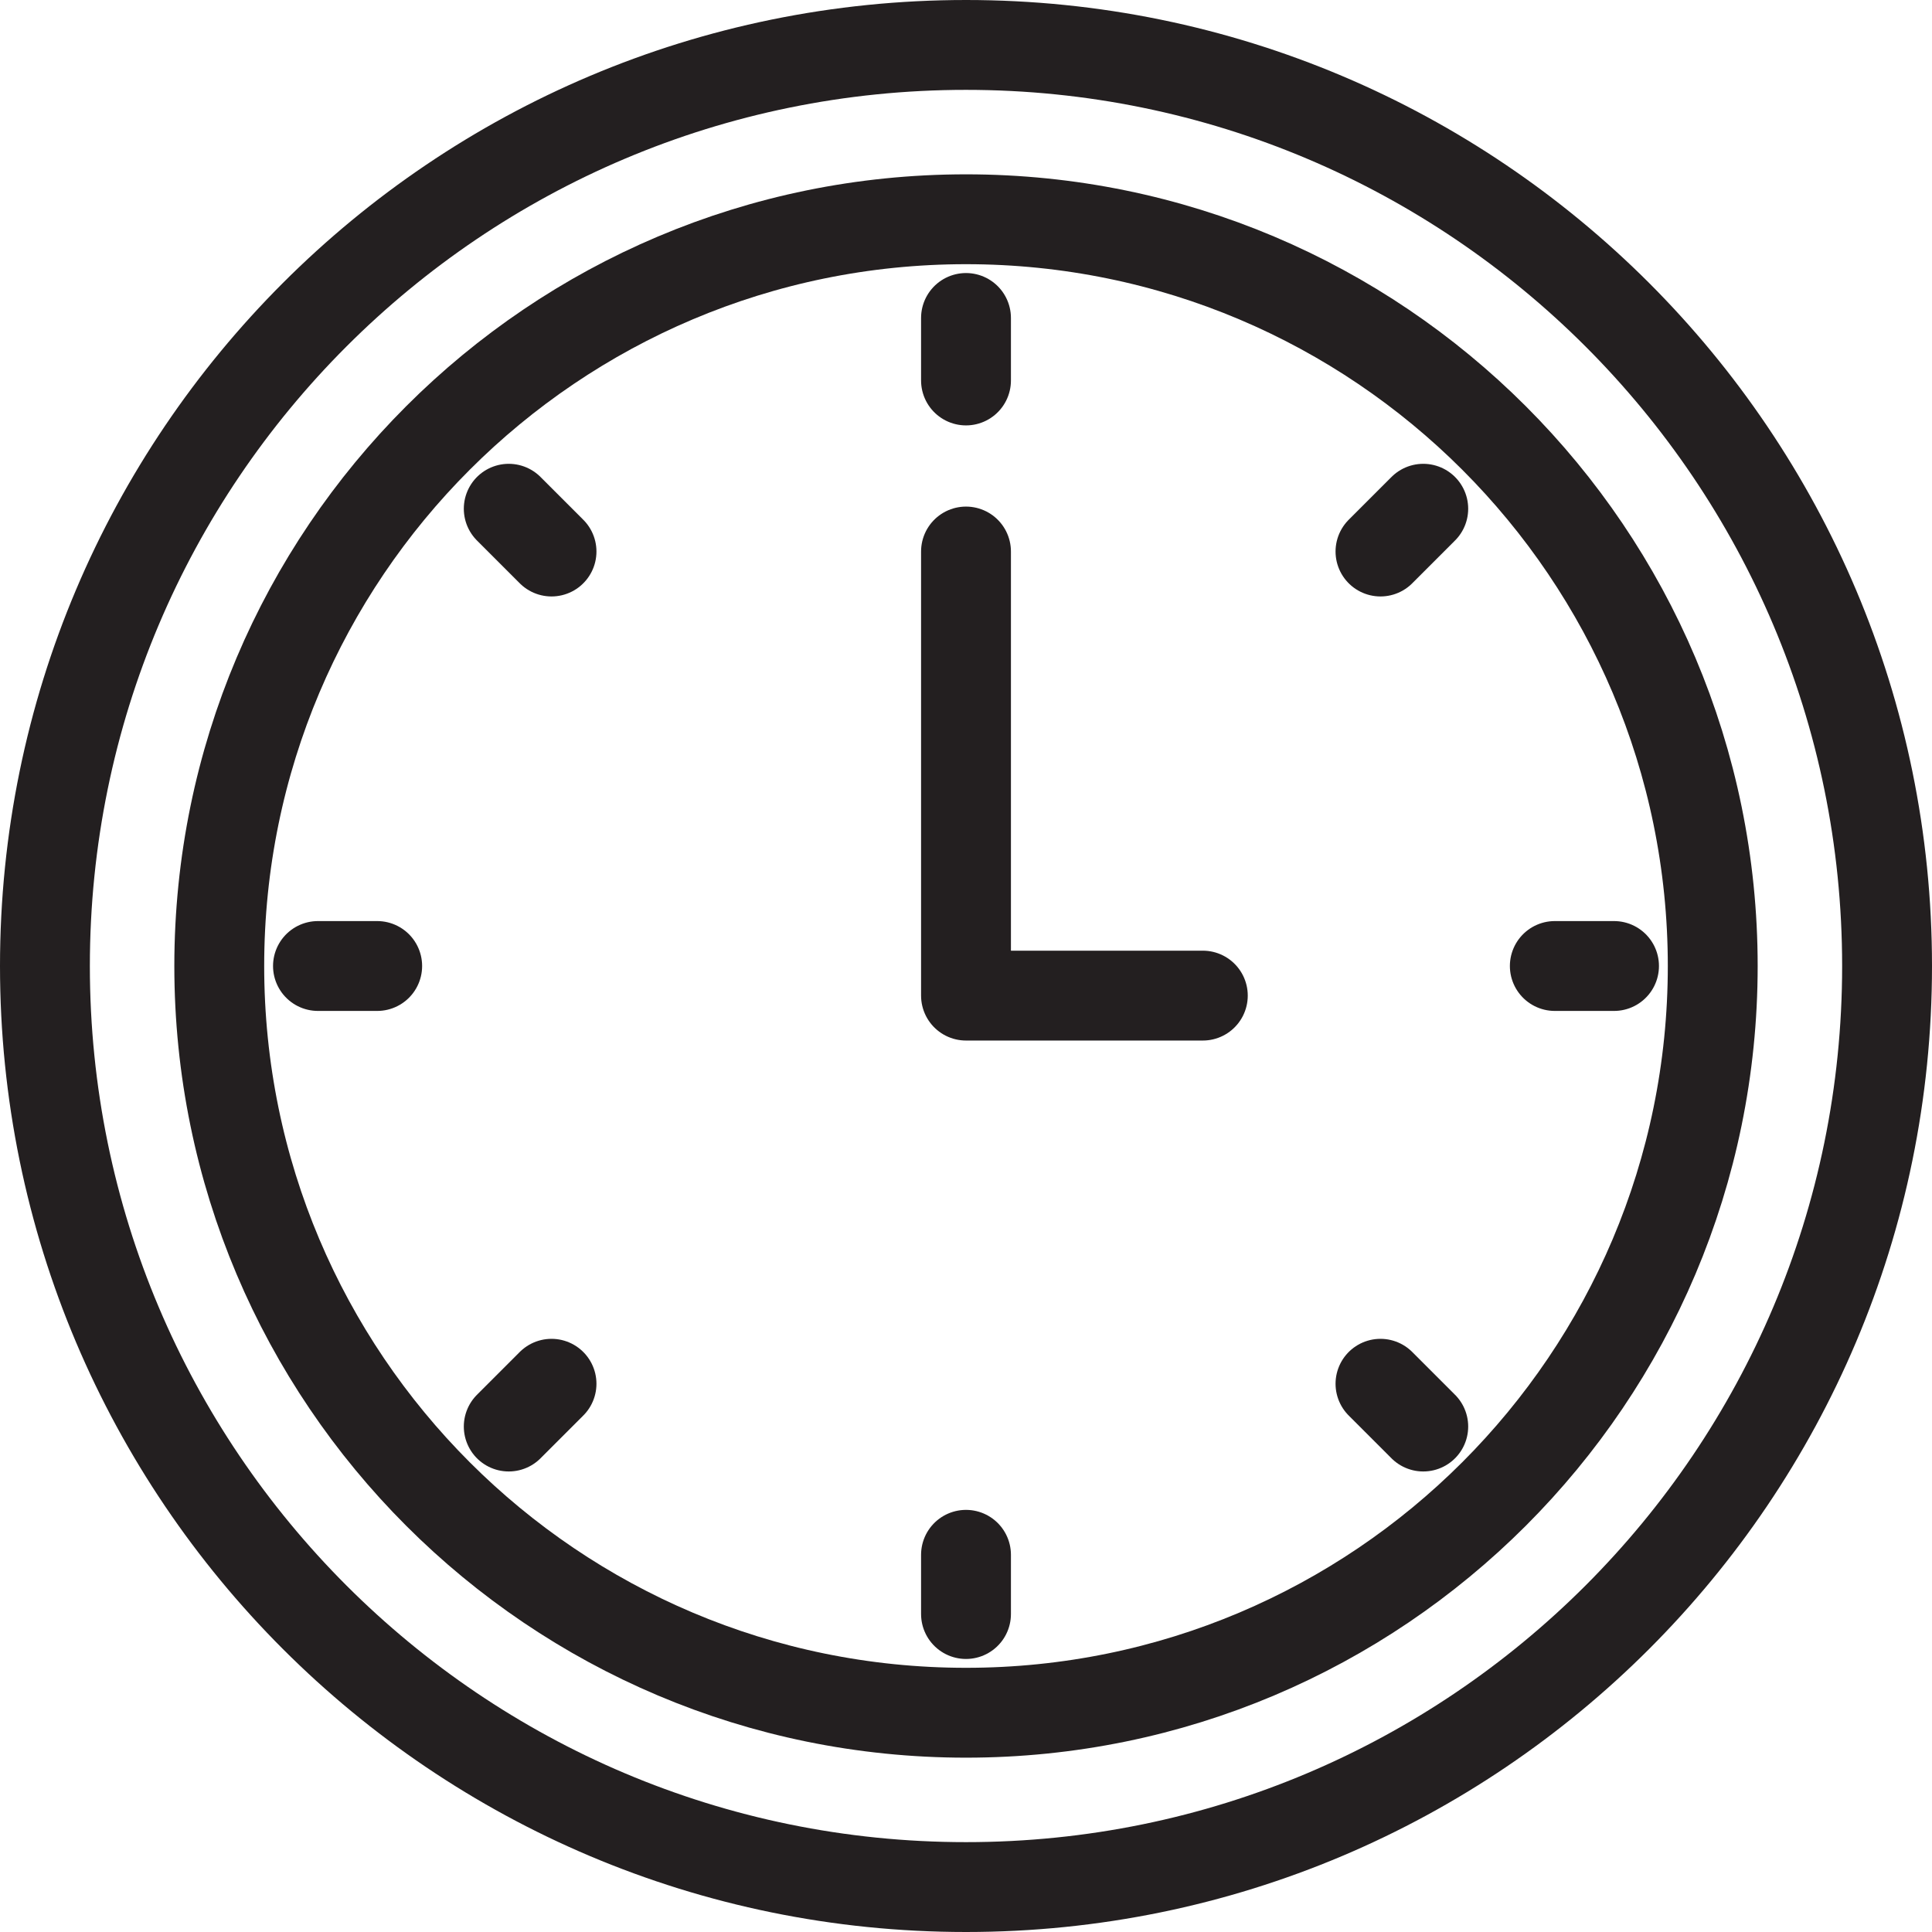
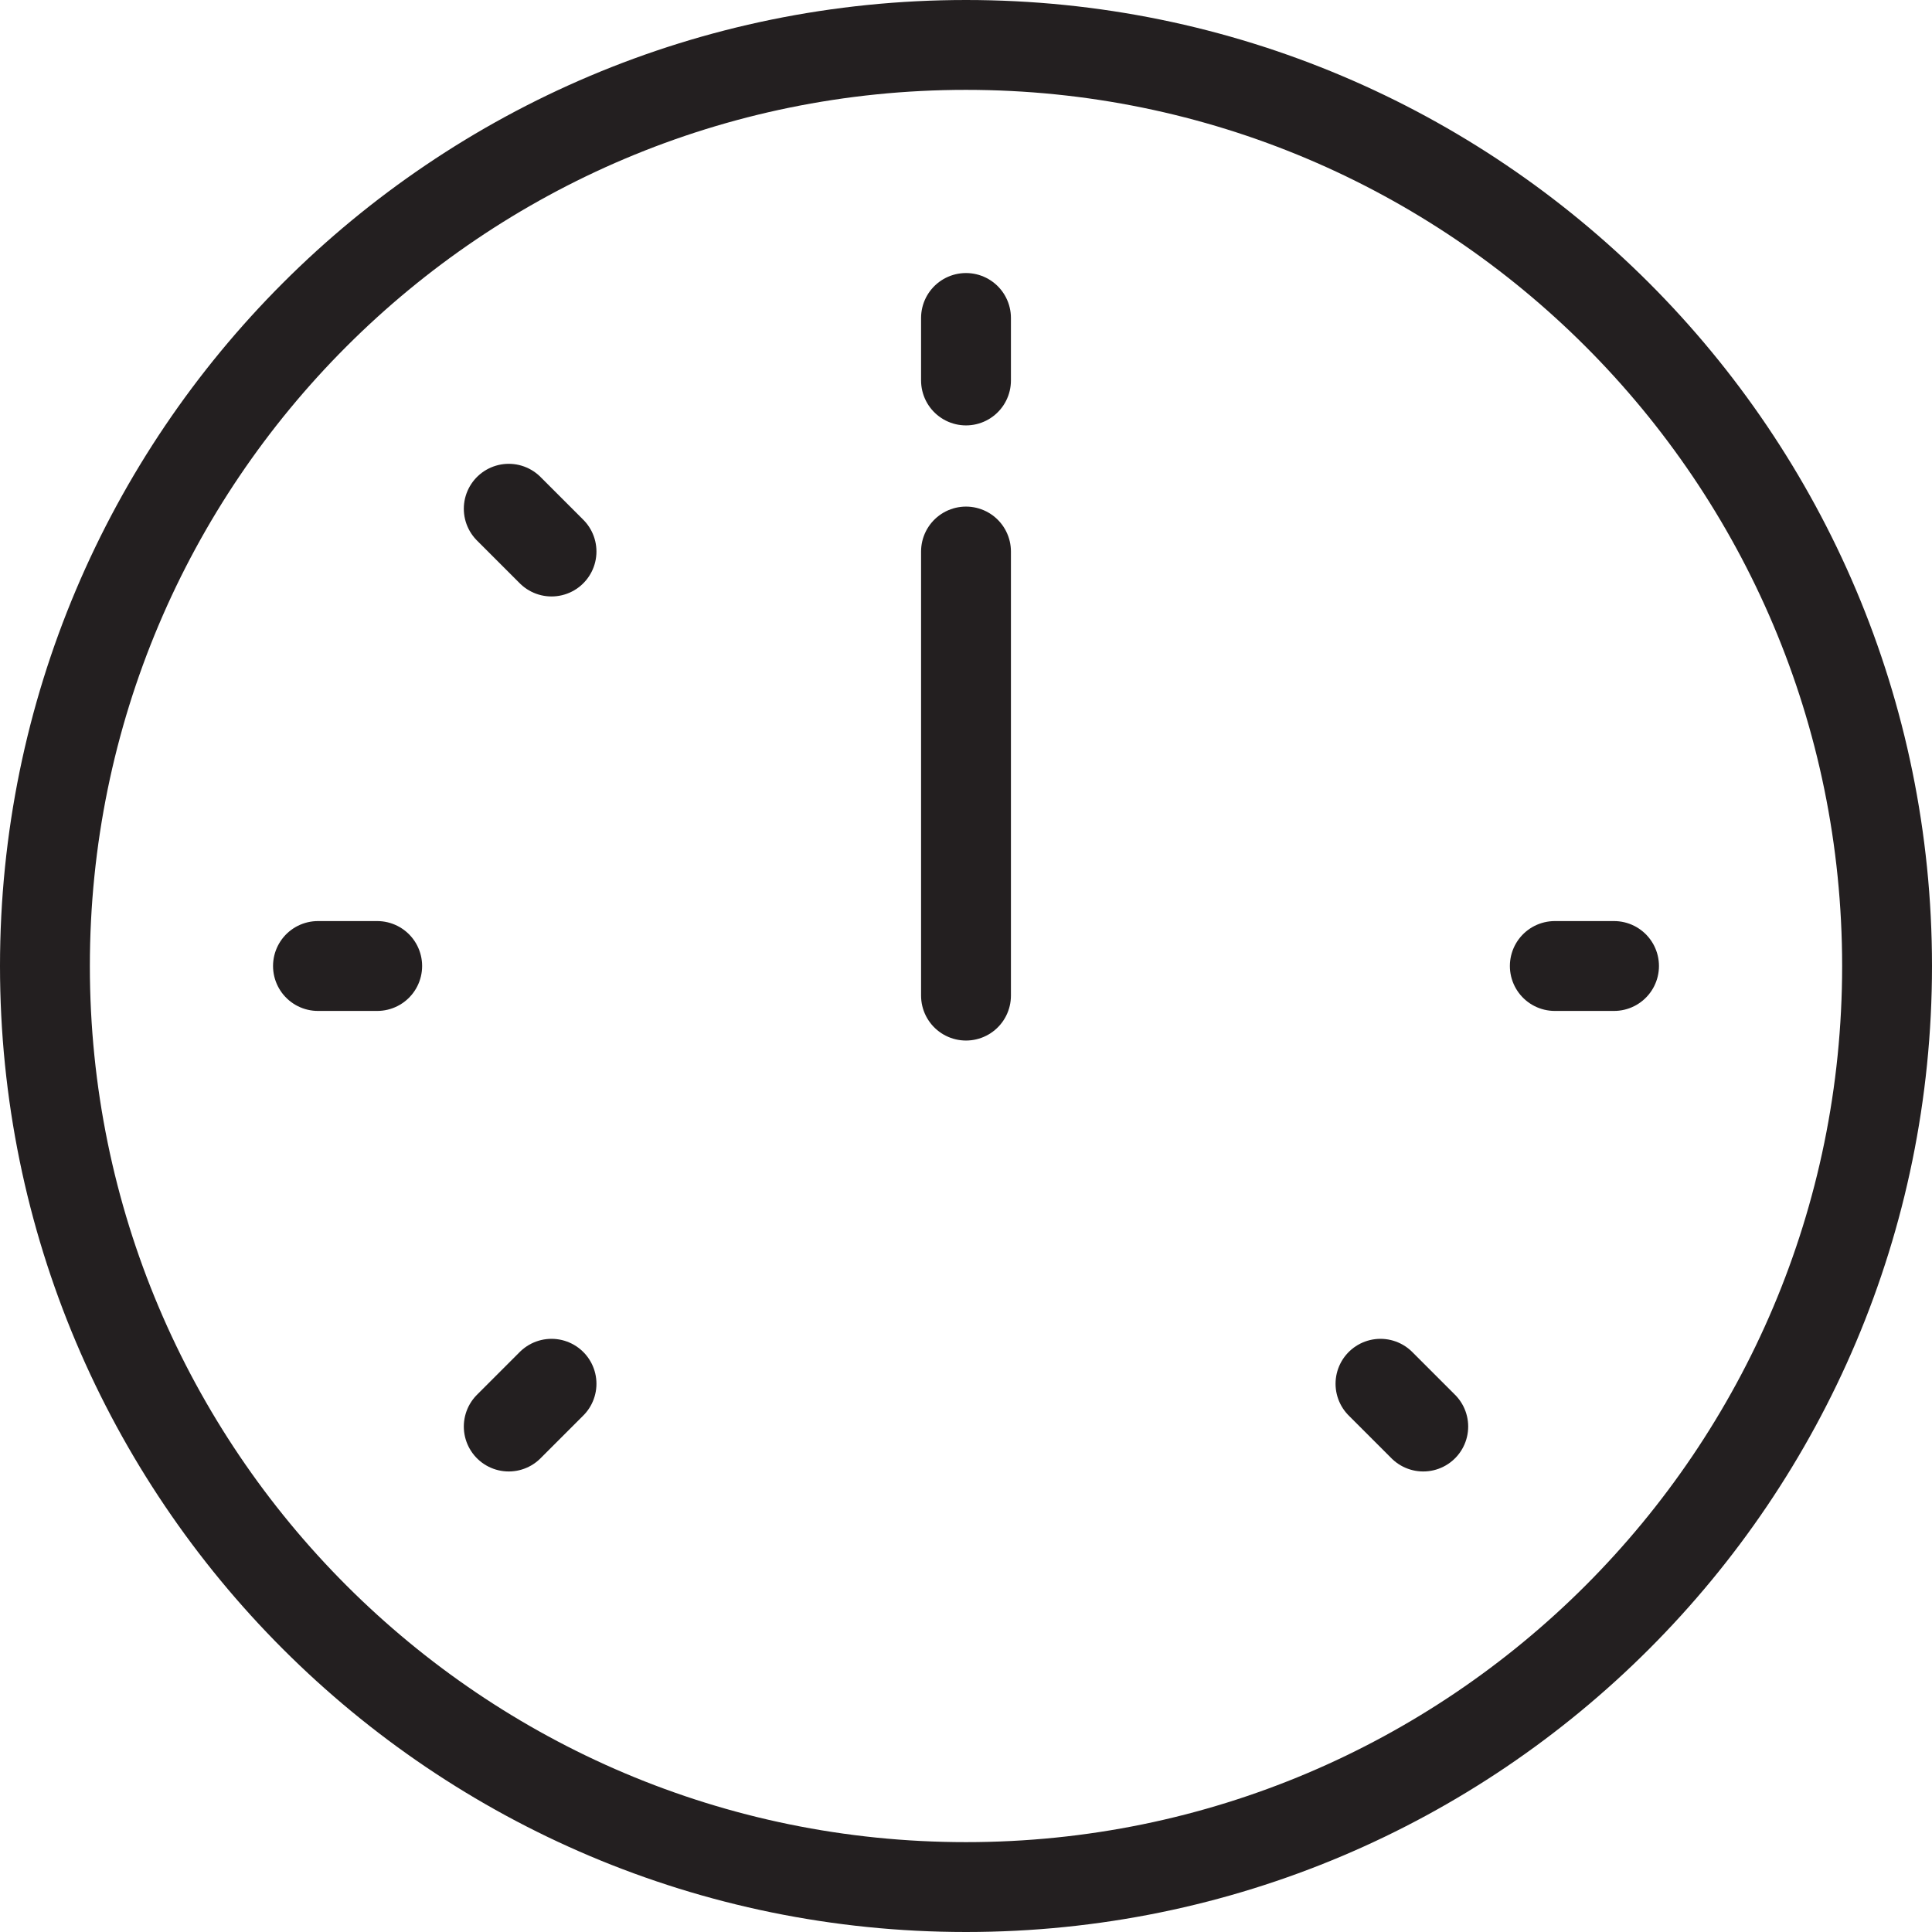
<svg xmlns="http://www.w3.org/2000/svg" width="43" height="43" viewBox="0 0 43 43" fill="none">
  <path d="M21.5 42C32.822 42 42 32.822 42 21.5C42 10.178 32.822 1 21.5 1C10.178 1 1 10.178 1 21.5C1 32.822 10.178 42 21.5 42Z" stroke="#231F20" stroke-width="2" stroke-miterlimit="10" stroke-linecap="round" stroke-linejoin="round" />
-   <path d="M21.5 38.12C30.679 38.12 38.12 30.679 38.12 21.5C38.12 12.321 30.679 4.88 21.5 4.88C12.321 4.88 4.88 12.321 4.88 21.5C4.88 30.679 12.321 38.12 21.5 38.12Z" stroke="#231F20" stroke-width="2" stroke-miterlimit="10" stroke-linecap="round" stroke-linejoin="round" />
-   <path d="M21.5 12.275V22.159H26.771" stroke="#231F20" stroke-width="2" stroke-miterlimit="10" stroke-linecap="round" stroke-linejoin="round" />
+   <path d="M21.5 12.275V22.159" stroke="#231F20" stroke-width="2" stroke-miterlimit="10" stroke-linecap="round" stroke-linejoin="round" />
  <path d="M21.5 7.077V8.468" stroke="#231F20" stroke-width="2" stroke-miterlimit="10" stroke-linecap="round" stroke-linejoin="round" />
-   <path d="M21.5 34.605V35.923" stroke="#231F20" stroke-width="2" stroke-miterlimit="10" stroke-linecap="round" stroke-linejoin="round" />
  <path d="M35.923 21.5H34.605" stroke="#231F20" stroke-width="2" stroke-miterlimit="10" stroke-linecap="round" stroke-linejoin="round" />
  <path d="M8.395 21.5H7.077" stroke="#231F20" stroke-width="2" stroke-miterlimit="10" stroke-linecap="round" stroke-linejoin="round" />
-   <path d="M31.677 11.323L30.725 12.275" stroke="#231F20" stroke-width="2" stroke-miterlimit="10" stroke-linecap="round" stroke-linejoin="round" />
  <path d="M12.275 30.798L11.323 31.75" stroke="#231F20" stroke-width="2" stroke-miterlimit="10" stroke-linecap="round" stroke-linejoin="round" />
  <path d="M31.677 31.75L30.725 30.798" stroke="#231F20" stroke-width="2" stroke-miterlimit="10" stroke-linecap="round" stroke-linejoin="round" />
  <path d="M12.275 12.275L11.323 11.323" stroke="#231F20" stroke-width="2" stroke-miterlimit="10" stroke-linecap="round" stroke-linejoin="round" />
</svg>